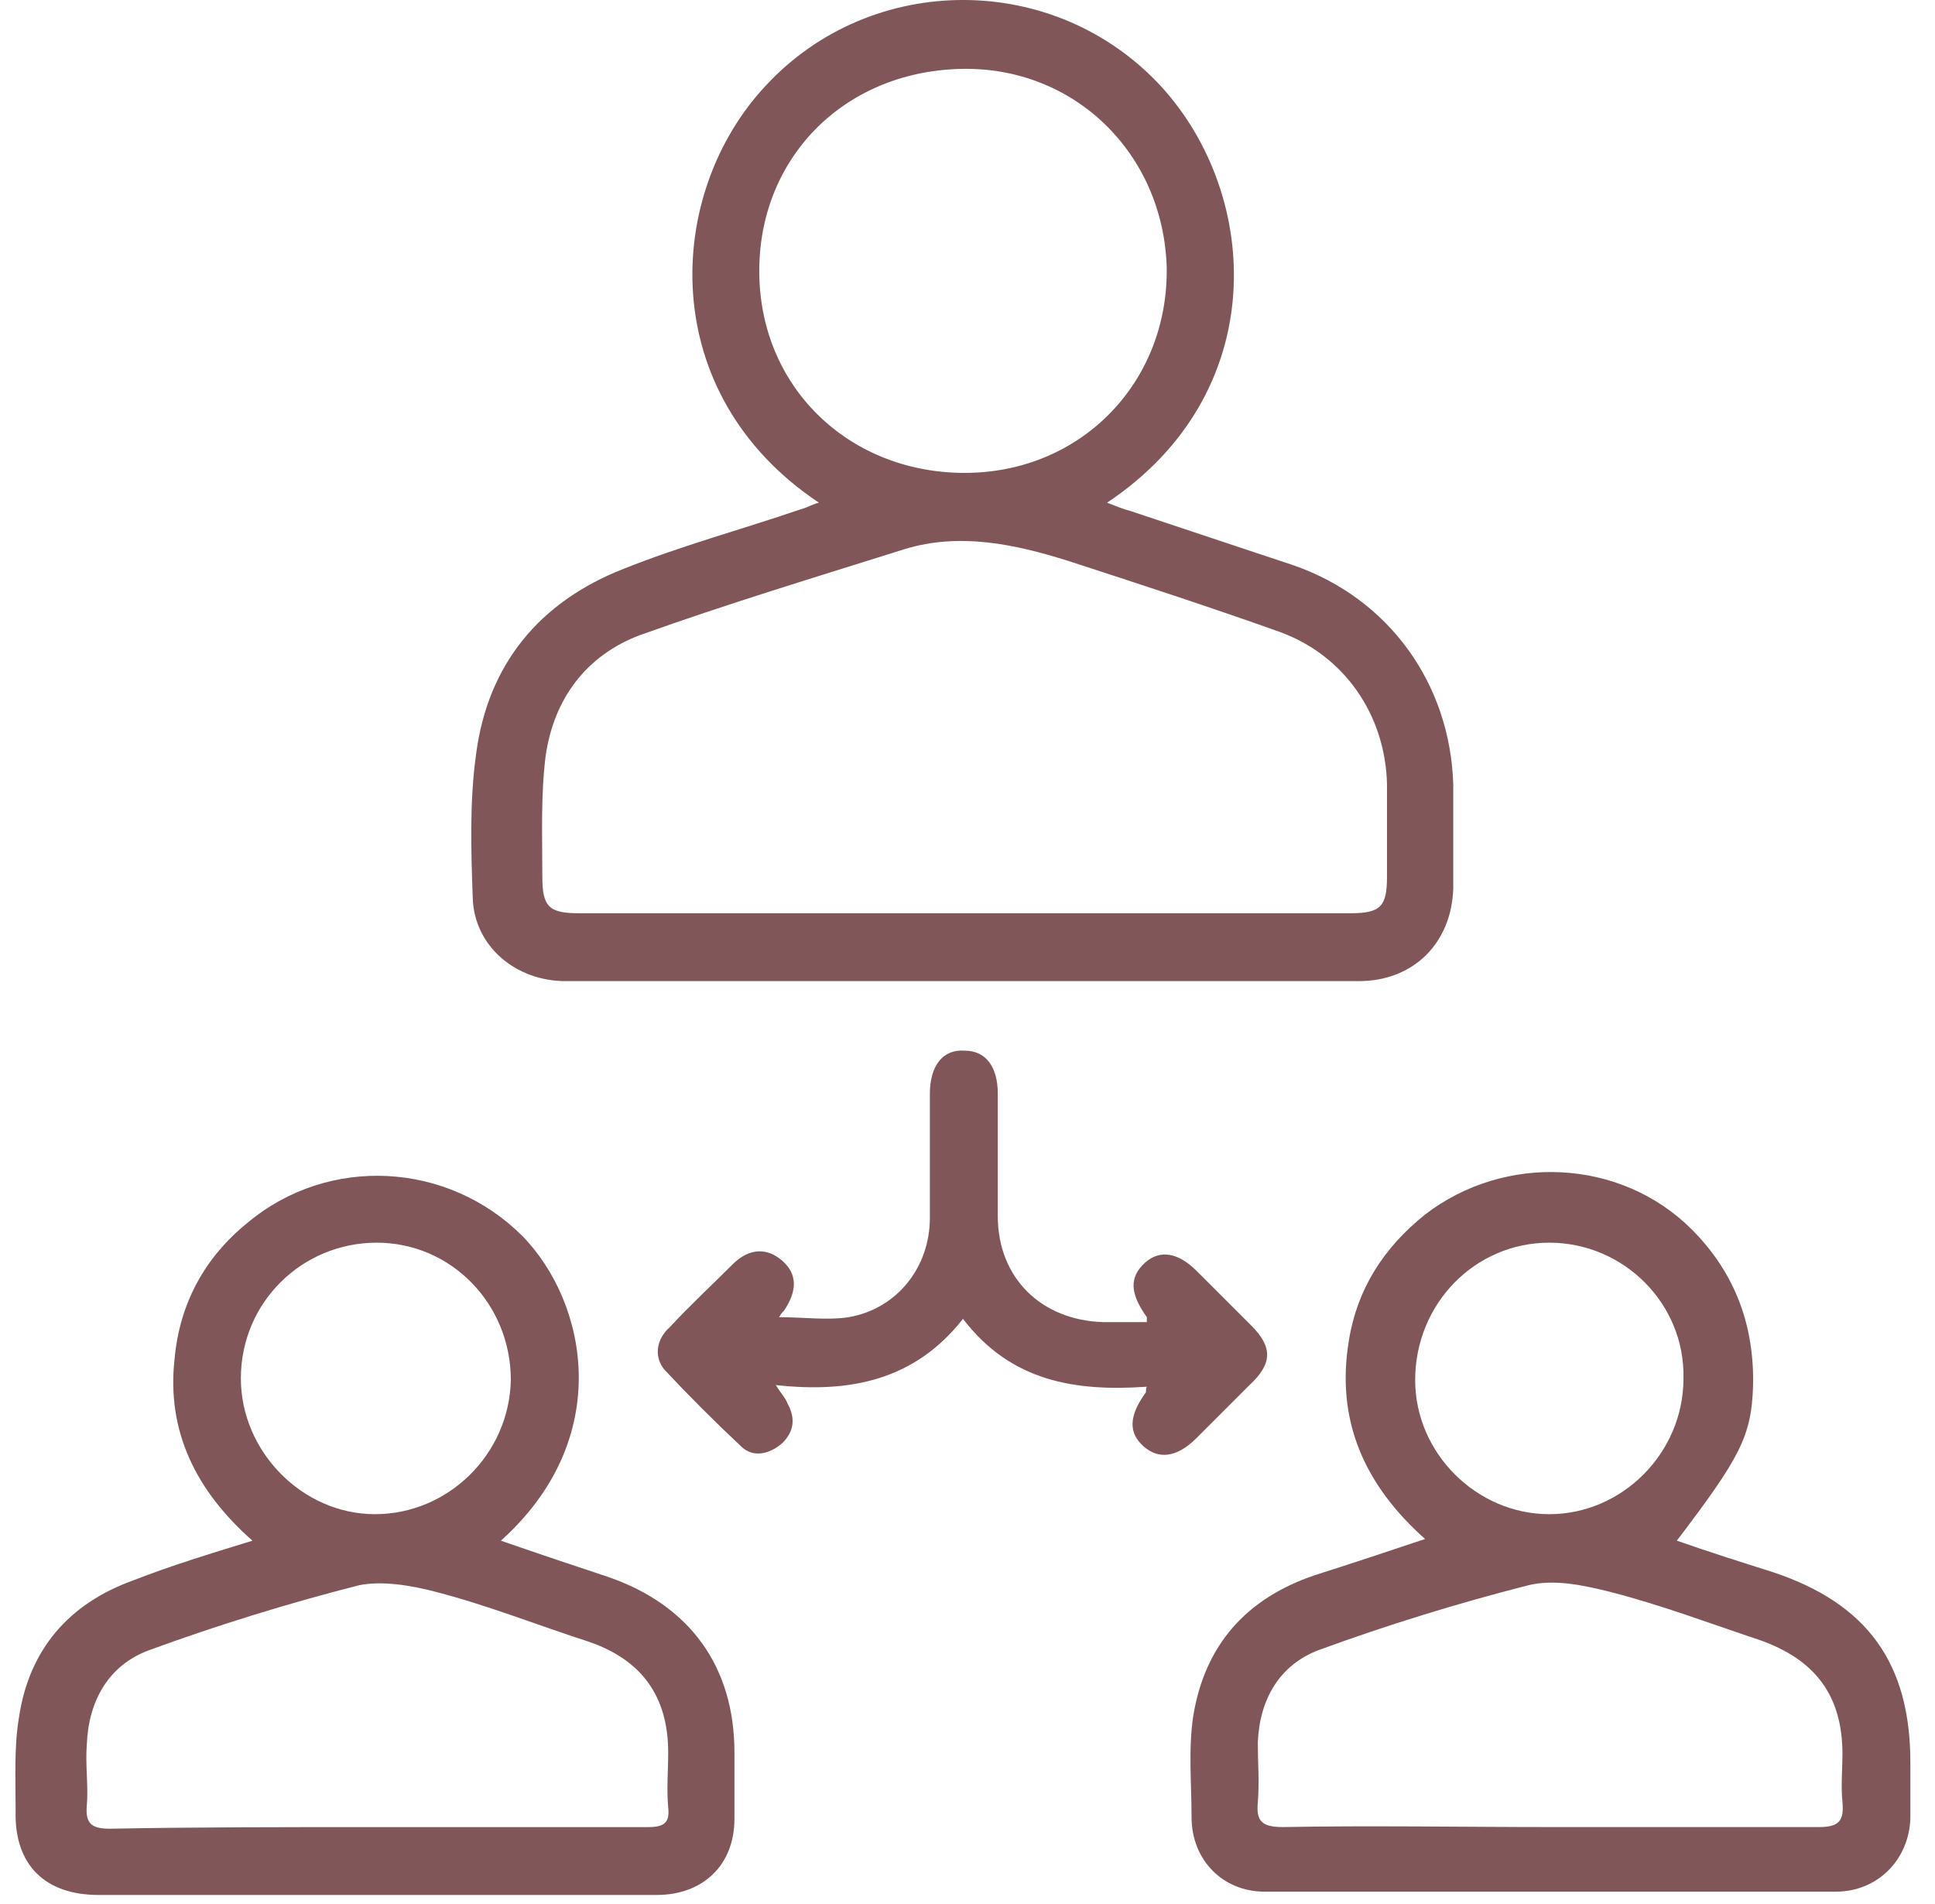
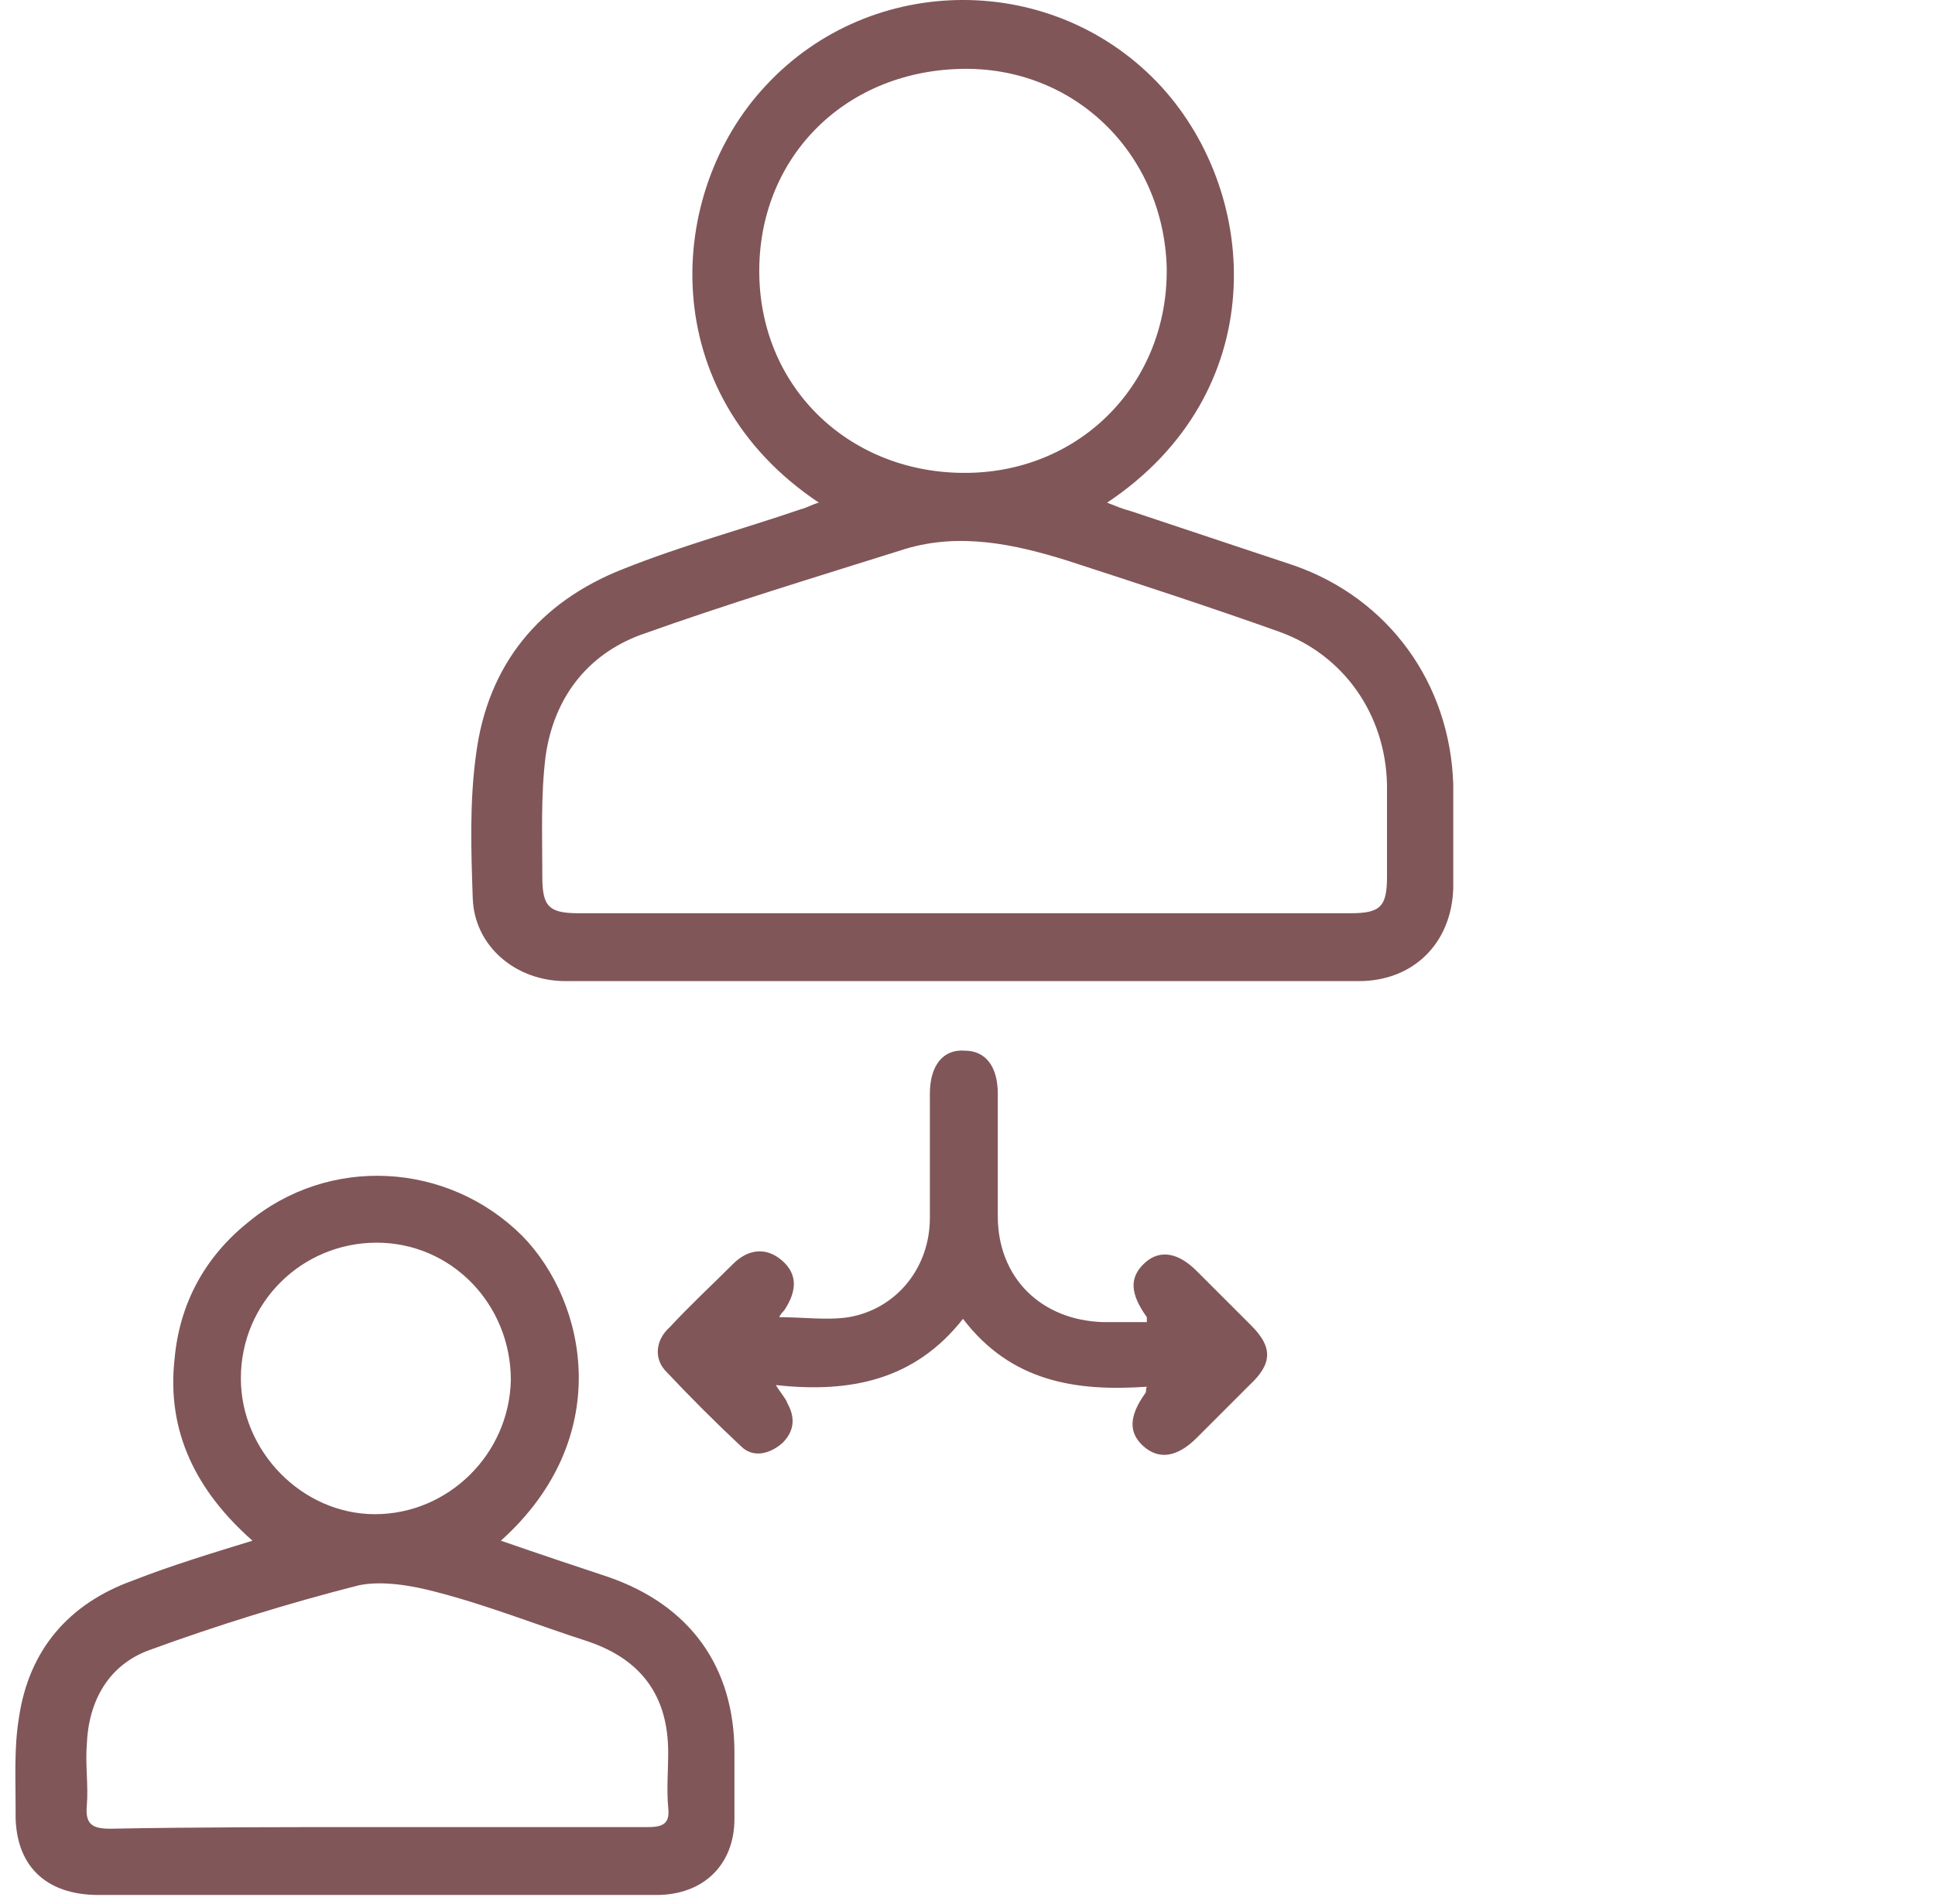
<svg xmlns="http://www.w3.org/2000/svg" width="63" height="62" viewBox="0 0 63 62" fill="none">
  <path d="M26.662 16.366C21.324 12.809 21.647 6.286 24.937 2.783C28.388 -0.937 34.373 -0.937 37.825 2.837C41.06 6.394 41.384 12.809 36.045 16.366C36.315 16.474 36.584 16.582 36.8 16.636C38.58 17.228 40.359 17.821 42.139 18.414C45.212 19.492 47.208 22.241 47.315 25.529C47.315 26.661 47.315 27.793 47.315 28.925C47.261 30.704 46.021 31.944 44.242 31.944C35.614 31.944 27.04 31.944 18.412 31.944C16.794 31.944 15.446 30.812 15.392 29.248C15.338 27.685 15.284 26.122 15.5 24.559C15.877 21.648 17.549 19.6 20.299 18.522C22.186 17.767 24.182 17.228 26.069 16.582C26.285 16.528 26.447 16.42 26.662 16.366ZM31.354 29.734C35.56 29.734 39.766 29.734 43.972 29.734C44.943 29.734 45.158 29.518 45.158 28.548C45.158 27.524 45.158 26.553 45.158 25.529C45.104 23.265 43.756 21.325 41.653 20.57C39.388 19.762 37.07 19.007 34.751 18.253C33.025 17.713 31.246 17.336 29.466 17.875C26.554 18.792 23.696 19.654 20.838 20.678C19.113 21.325 18.034 22.726 17.765 24.613C17.603 25.907 17.657 27.2 17.657 28.548C17.657 29.518 17.872 29.734 18.843 29.734C22.941 29.734 27.148 29.734 31.354 29.734ZM31.246 2.244C27.417 2.352 24.667 5.208 24.721 8.928C24.775 12.701 27.741 15.45 31.515 15.396C35.236 15.342 38.04 12.431 37.986 8.712C37.879 4.993 34.967 2.136 31.246 2.244Z" fill="#815658" />
  <path d="M16.308 50.163C17.549 50.594 18.681 50.971 19.814 51.348C22.456 52.265 23.912 54.259 23.912 57.062C23.912 57.763 23.912 58.463 23.912 59.218C23.912 60.727 22.887 61.698 21.378 61.698C17.765 61.698 14.152 61.698 10.485 61.698C8.058 61.698 5.631 61.698 3.205 61.698C1.479 61.698 0.455 60.727 0.509 58.949C0.509 57.924 0.455 56.9 0.616 55.93C0.94 53.72 2.234 52.211 4.337 51.456C5.578 50.971 6.818 50.594 8.22 50.163C6.386 48.545 5.416 46.605 5.685 44.233C5.847 42.455 6.656 40.945 8.058 39.813C10.7 37.603 14.583 37.819 17.01 40.245C19.113 42.401 20.029 46.821 16.308 50.163ZM12.21 59.488C15.176 59.488 18.142 59.488 21.108 59.488C21.647 59.488 21.809 59.326 21.755 58.841C21.701 58.248 21.755 57.655 21.755 57.062C21.755 55.229 20.892 54.044 19.166 53.451C17.495 52.912 15.877 52.265 14.206 51.834C13.397 51.618 12.426 51.456 11.671 51.618C9.352 52.211 7.087 52.912 4.877 53.72C3.528 54.205 2.881 55.391 2.827 56.792C2.773 57.439 2.881 58.14 2.827 58.787C2.773 59.38 2.989 59.541 3.582 59.541C6.386 59.488 9.298 59.488 12.21 59.488ZM12.264 40.46C9.838 40.46 7.842 42.401 7.842 44.88C7.842 47.252 9.838 49.3 12.21 49.3C14.583 49.3 16.578 47.36 16.632 44.934C16.632 42.455 14.691 40.46 12.264 40.46Z" fill="#815658" />
-   <path d="M54.595 50.162C55.673 50.54 56.698 50.863 57.722 51.187C60.796 52.211 62.198 54.151 62.198 57.385C62.198 57.978 62.198 58.625 62.198 59.218C62.144 60.566 61.12 61.59 59.772 61.59C53.57 61.59 47.369 61.59 41.168 61.59C39.82 61.59 38.795 60.566 38.795 59.164C38.795 58.086 38.687 56.954 38.849 55.876C39.226 53.558 40.575 52.049 42.785 51.294C43.972 50.917 45.104 50.54 46.398 50.108C44.403 48.33 43.486 46.228 43.918 43.64C44.187 41.969 45.05 40.622 46.398 39.544C48.987 37.549 52.761 37.711 55.08 40.029C56.482 41.43 57.129 43.155 57.075 45.15C57.022 46.767 56.644 47.467 54.595 50.162ZM50.497 59.487C53.409 59.487 56.321 59.487 59.232 59.487C59.88 59.487 60.041 59.272 59.987 58.679C59.933 58.14 59.987 57.601 59.987 57.116C59.987 55.229 59.125 54.043 57.291 53.397C55.673 52.858 54.11 52.265 52.438 51.833C51.575 51.618 50.605 51.402 49.742 51.618C47.423 52.211 45.158 52.911 42.947 53.72C41.653 54.205 41.006 55.337 40.952 56.738C40.952 57.385 41.006 58.032 40.952 58.679C40.898 59.272 41.06 59.487 41.761 59.487C44.673 59.434 47.585 59.487 50.497 59.487ZM50.443 40.46C48.016 40.46 46.075 42.455 46.075 44.934C46.075 47.306 48.07 49.3 50.443 49.3C52.815 49.3 54.811 47.306 54.811 44.88C54.864 42.454 52.869 40.46 50.443 40.46Z" fill="#815658" />
  <path d="M37.339 45.15C35.02 45.311 32.917 44.988 31.353 42.94C29.789 44.934 27.686 45.365 25.26 45.096C25.422 45.365 25.583 45.527 25.637 45.689C25.907 46.174 25.853 46.605 25.475 46.982C25.044 47.36 24.505 47.467 24.127 47.09C23.265 46.282 22.456 45.473 21.647 44.611C21.269 44.179 21.377 43.587 21.809 43.209C22.456 42.508 23.157 41.862 23.858 41.161C24.397 40.622 24.99 40.622 25.475 41.053C25.961 41.484 25.961 42.023 25.529 42.67C25.475 42.724 25.422 42.778 25.368 42.886C26.177 42.886 26.931 42.994 27.632 42.886C29.196 42.616 30.275 41.269 30.275 39.652C30.275 38.304 30.275 36.956 30.275 35.609C30.275 34.693 30.706 34.154 31.407 34.208C32.108 34.208 32.486 34.747 32.486 35.609C32.486 36.956 32.486 38.25 32.486 39.598C32.486 41.592 33.888 42.994 35.937 43.047C36.422 43.047 36.907 43.047 37.339 43.047C37.339 42.94 37.339 42.886 37.339 42.886C36.8 42.131 36.746 41.592 37.285 41.107C37.77 40.676 38.363 40.784 38.957 41.377C39.55 41.969 40.143 42.562 40.736 43.155C41.437 43.856 41.437 44.395 40.682 45.096C40.089 45.689 39.496 46.282 38.957 46.821C38.309 47.467 37.716 47.521 37.231 47.09C36.746 46.659 36.746 46.12 37.285 45.365C37.339 45.311 37.285 45.257 37.339 45.15Z" fill="#815658" />
</svg>